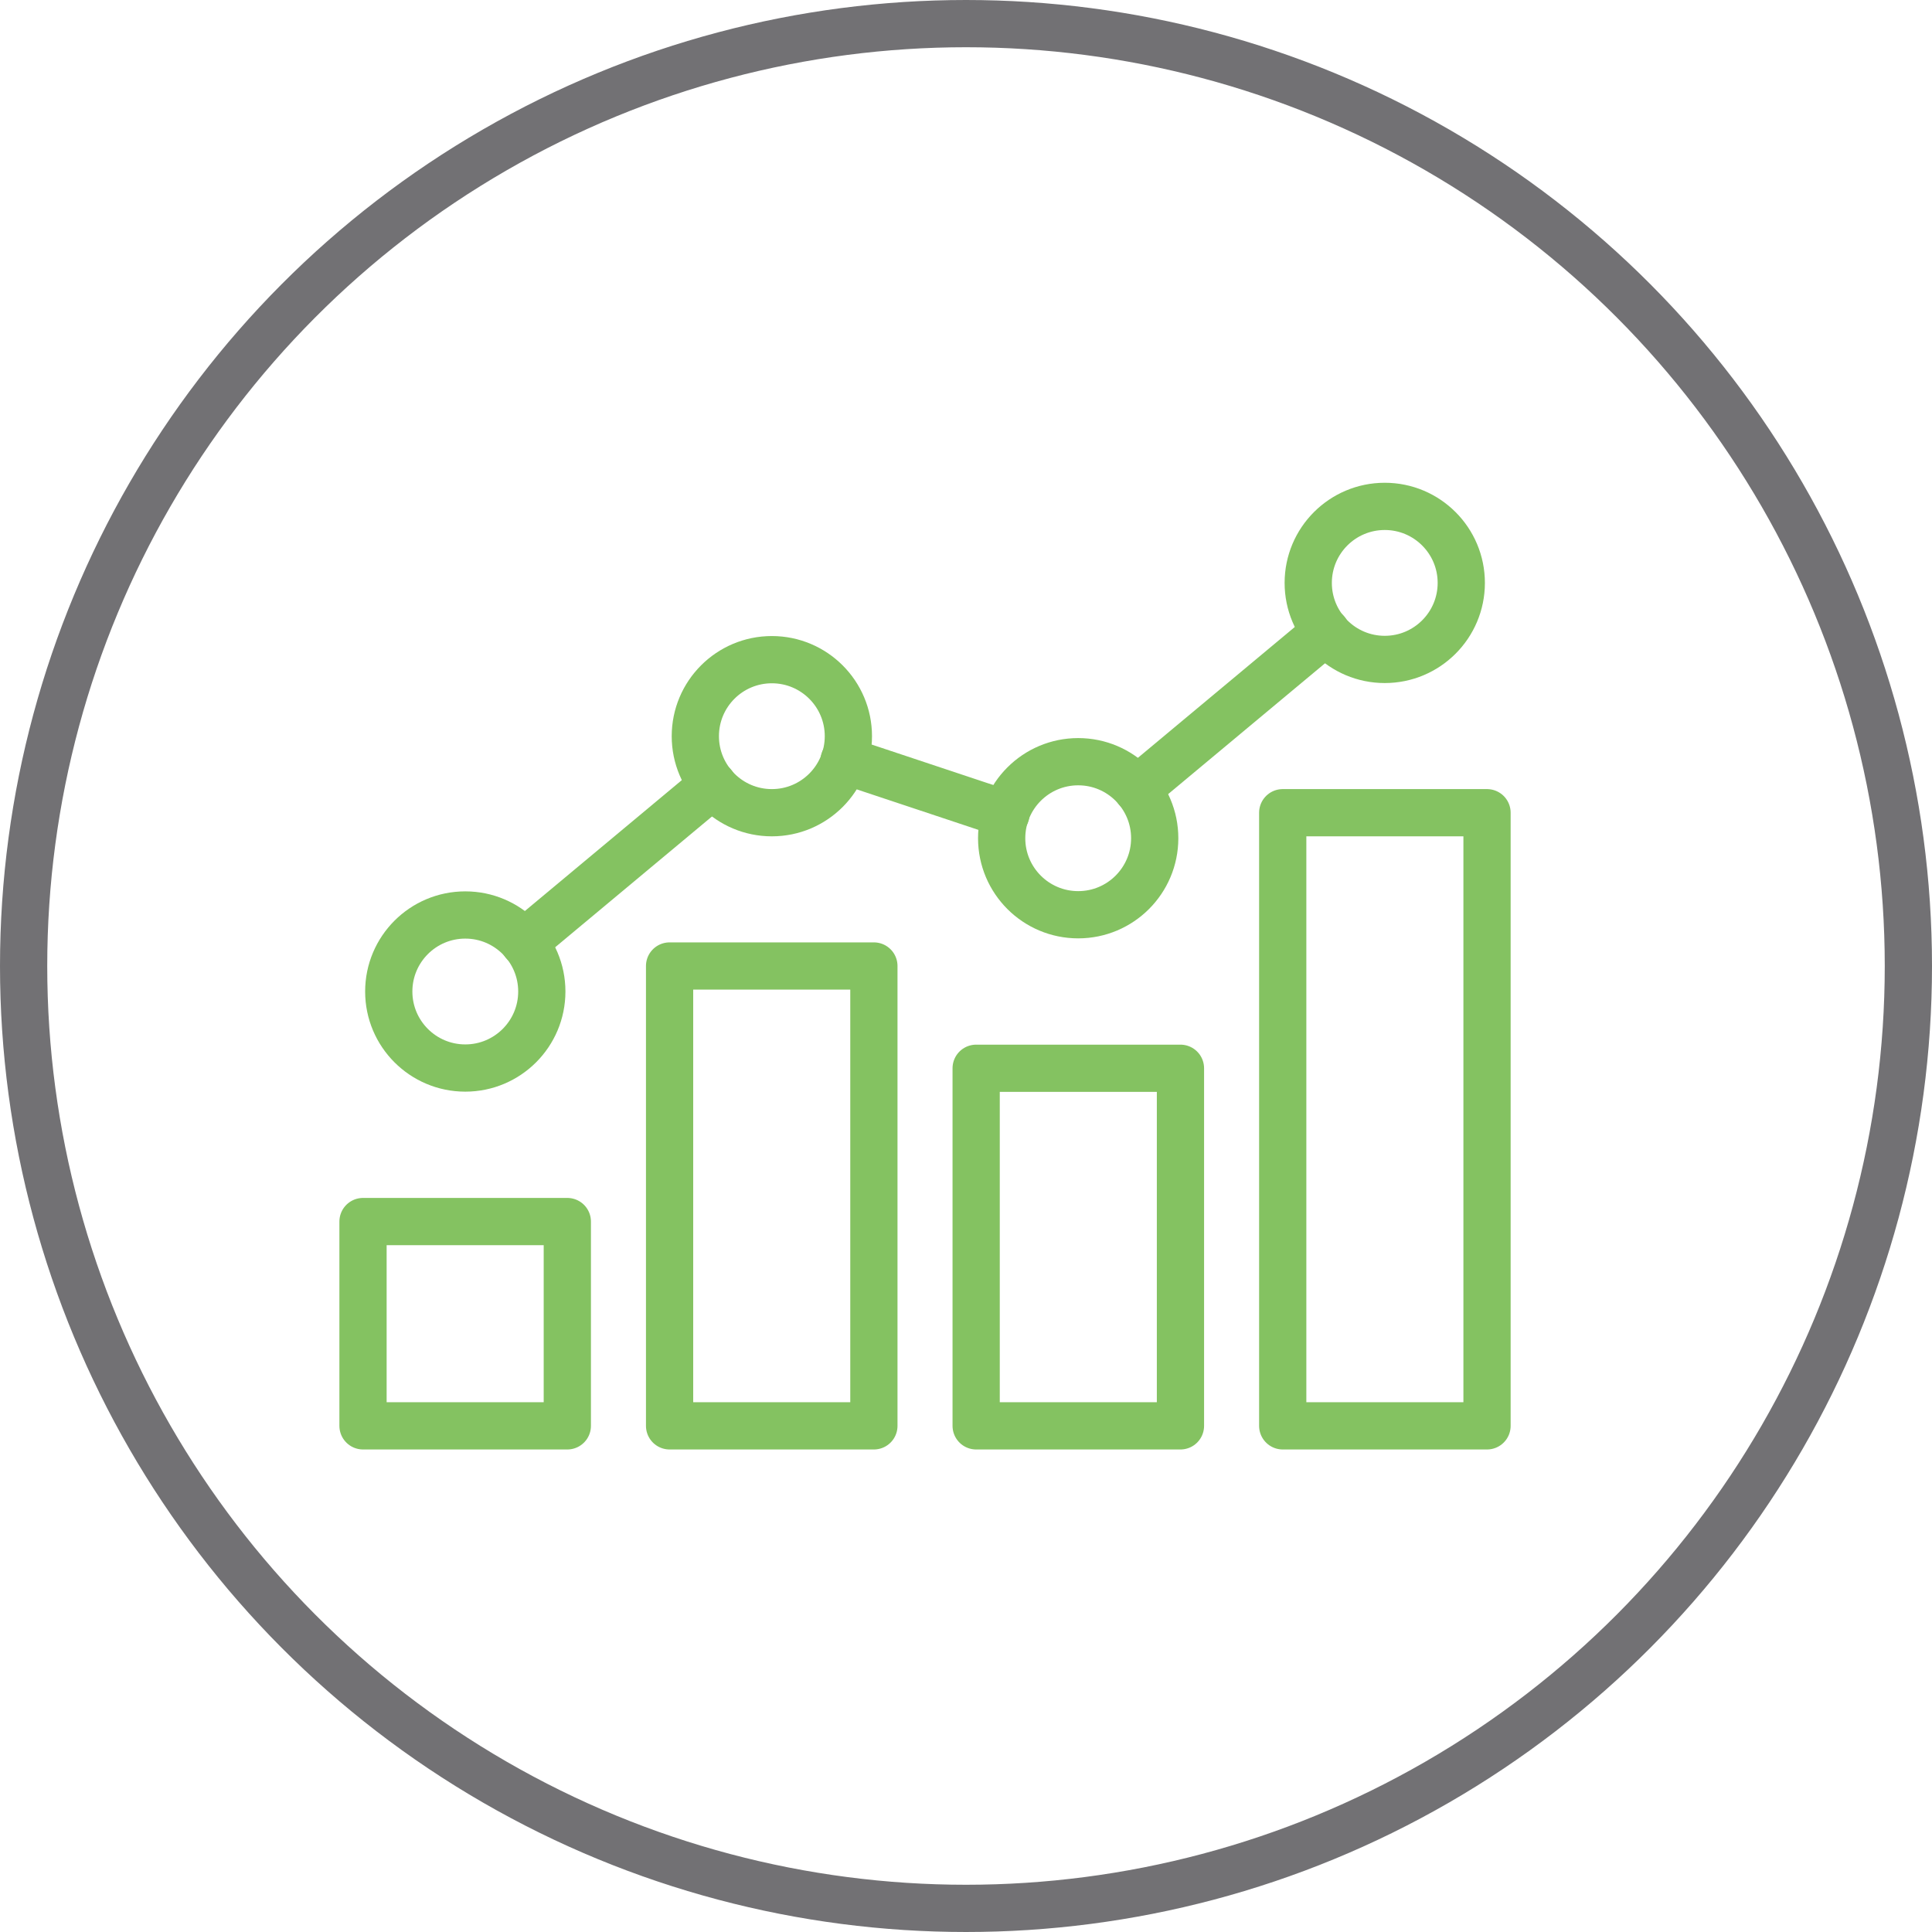
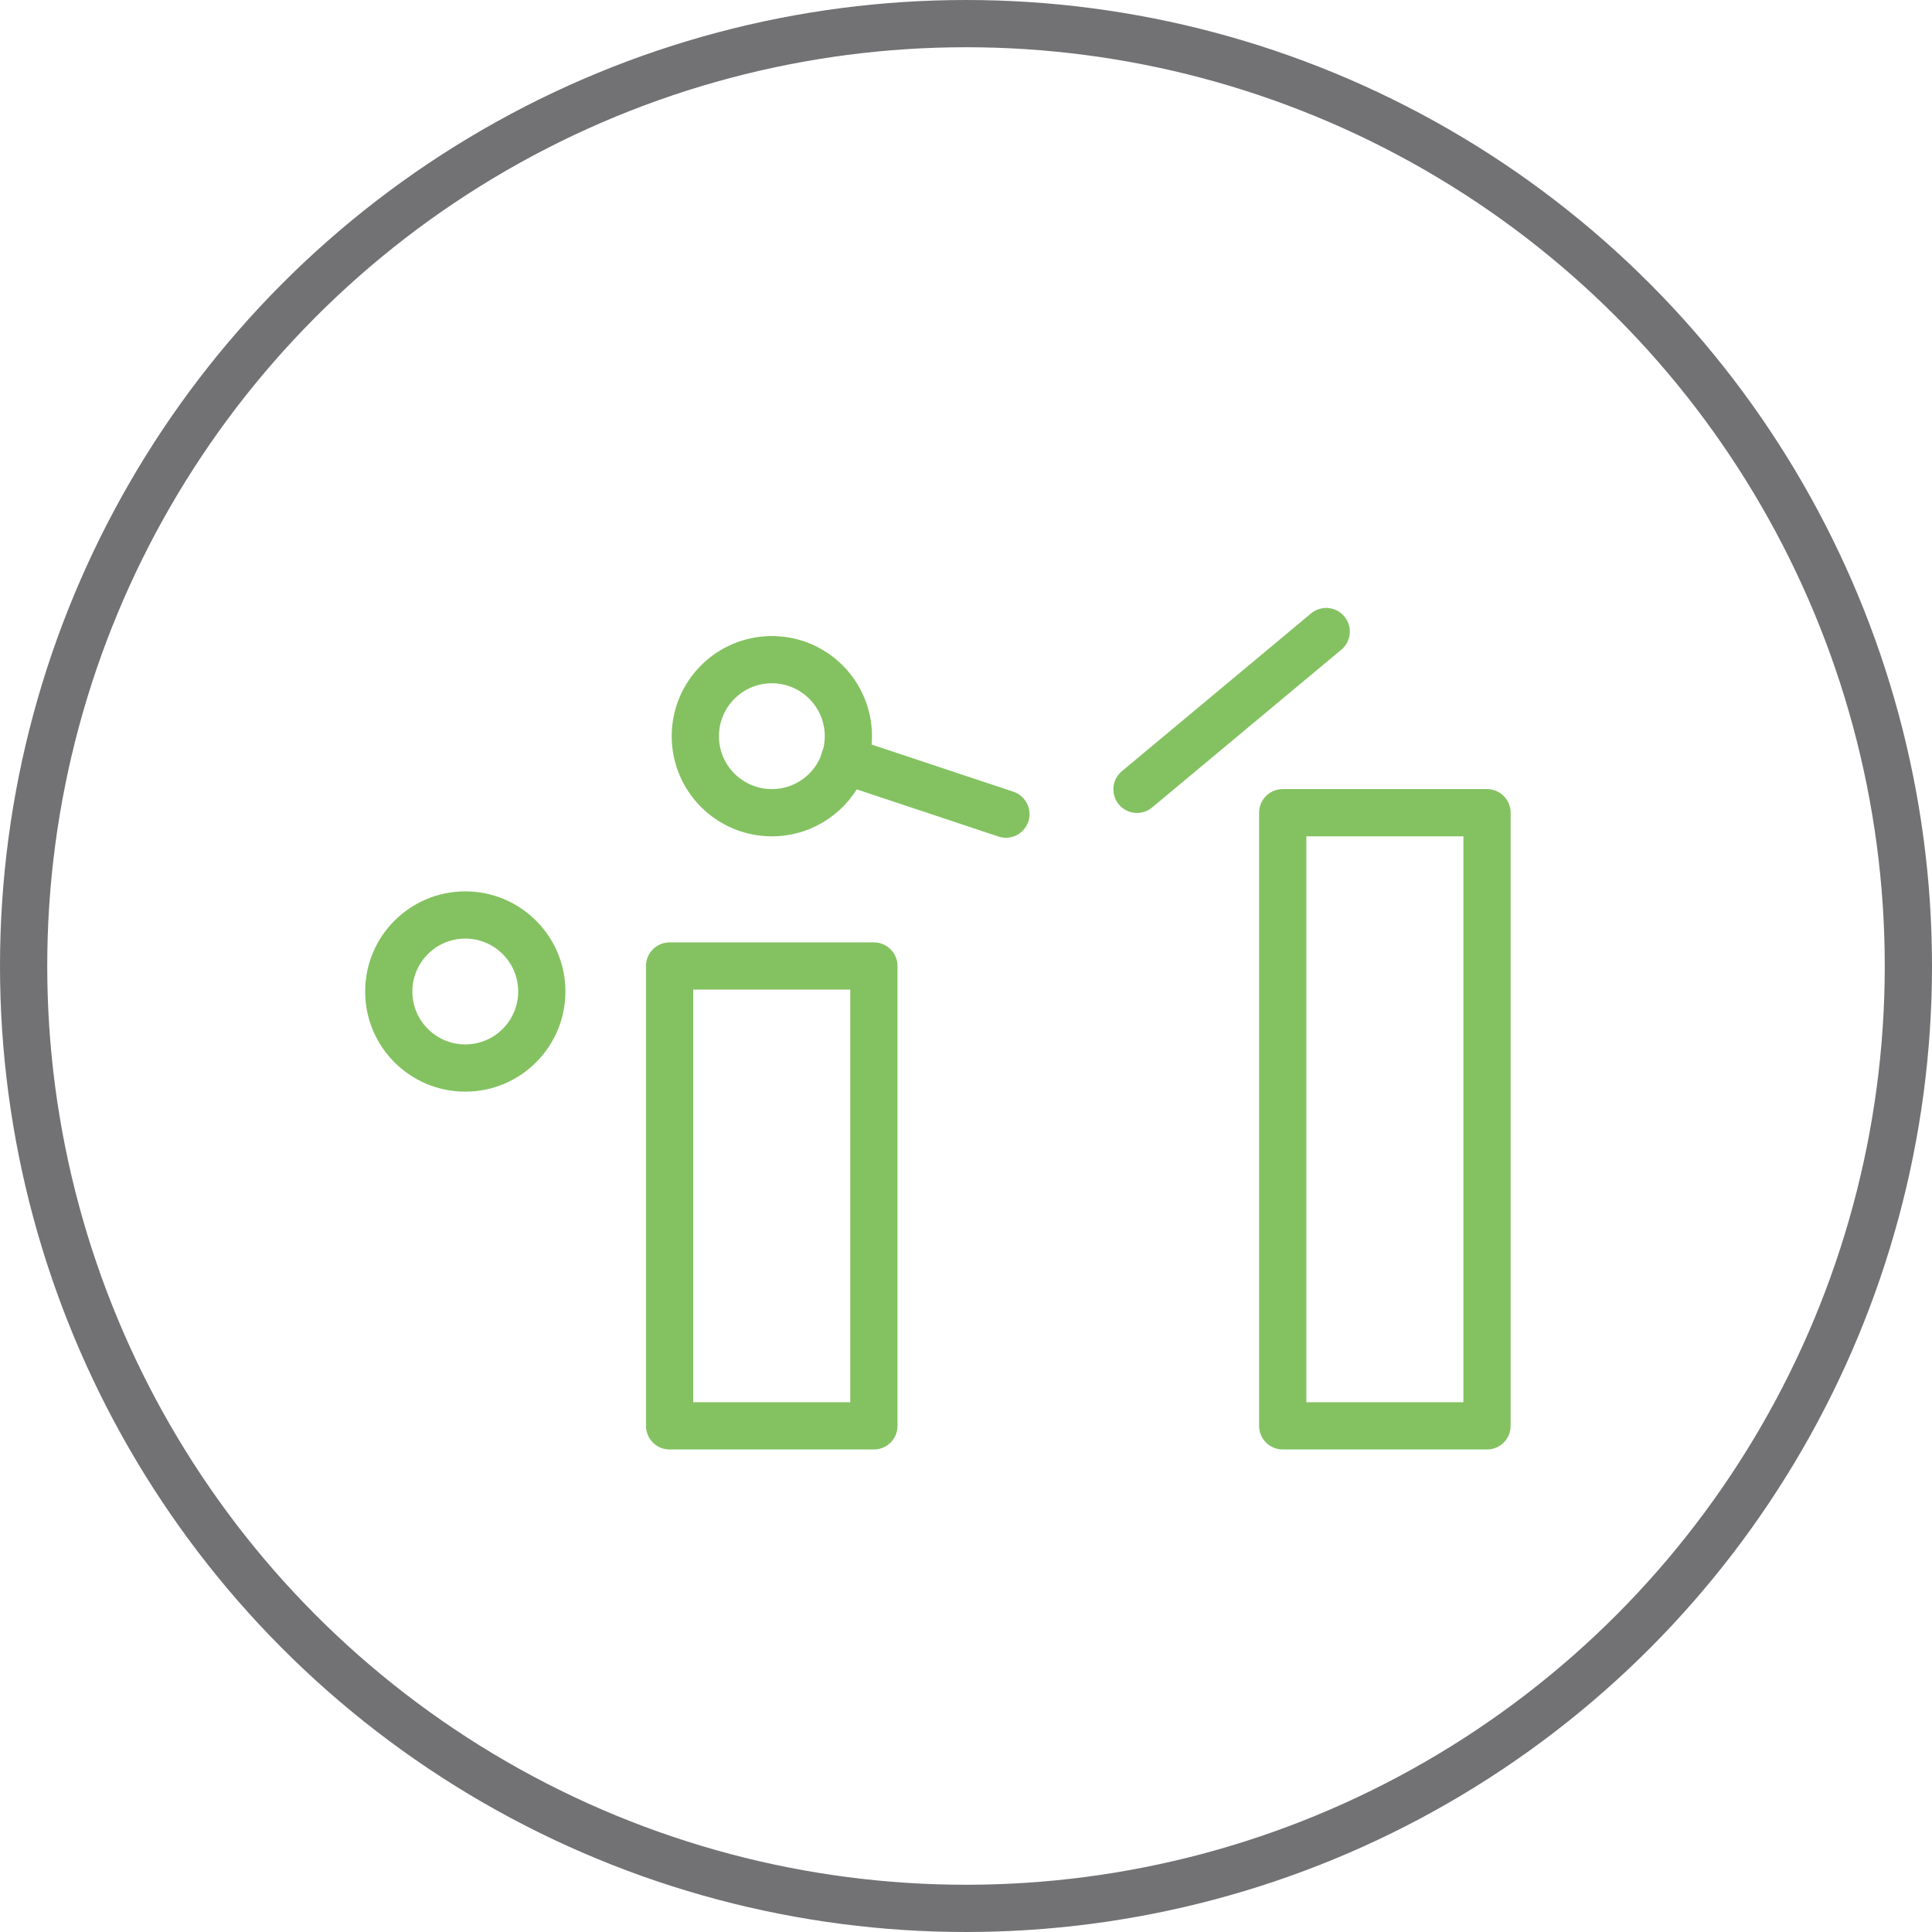
<svg xmlns="http://www.w3.org/2000/svg" id="Layer_1" data-name="Layer 1" viewBox="0 0 81.8 81.8">
  <defs>
    <style>.cls-1,.cls-2{fill:none;stroke-width:2px;}.cls-1{stroke:#727174;stroke-miterlimit:10;}.cls-2{stroke:#84c261;stroke-linecap:round;stroke-linejoin:round;}</style>
  </defs>
  <title>detection-troubleshooting</title>
  <circle class="cls-1" cx="40.9" cy="40.9" r="39.9" />
-   <rect class="cls-2" x="15.37" y="51.72" width="8.65" height="8.65" />
  <rect class="cls-2" x="28.35" y="40.9" width="8.65" height="19.47" />
  <rect class="cls-2" x="54.31" y="34.41" width="8.65" height="25.96" />
-   <rect class="cls-2" x="41.33" y="45.23" width="8.65" height="15.14" />
  <circle class="cls-2" cx="19.7" cy="41.98" r="3.24" />
  <circle class="cls-2" cx="32.68" cy="31.17" r="3.24" />
-   <circle class="cls-2" cx="45.65" cy="35.49" r="3.24" />
-   <circle class="cls-2" cx="58.63" cy="24.68" r="3.24" />
  <line class="cls-2" x1="48.14" y1="33.42" x2="56.15" y2="26.74" />
  <line class="cls-2" x1="35.74" y1="32.19" x2="42.59" y2="34.47" />
-   <line class="cls-2" x1="22.18" y1="39.91" x2="30.19" y2="33.23" />
</svg>